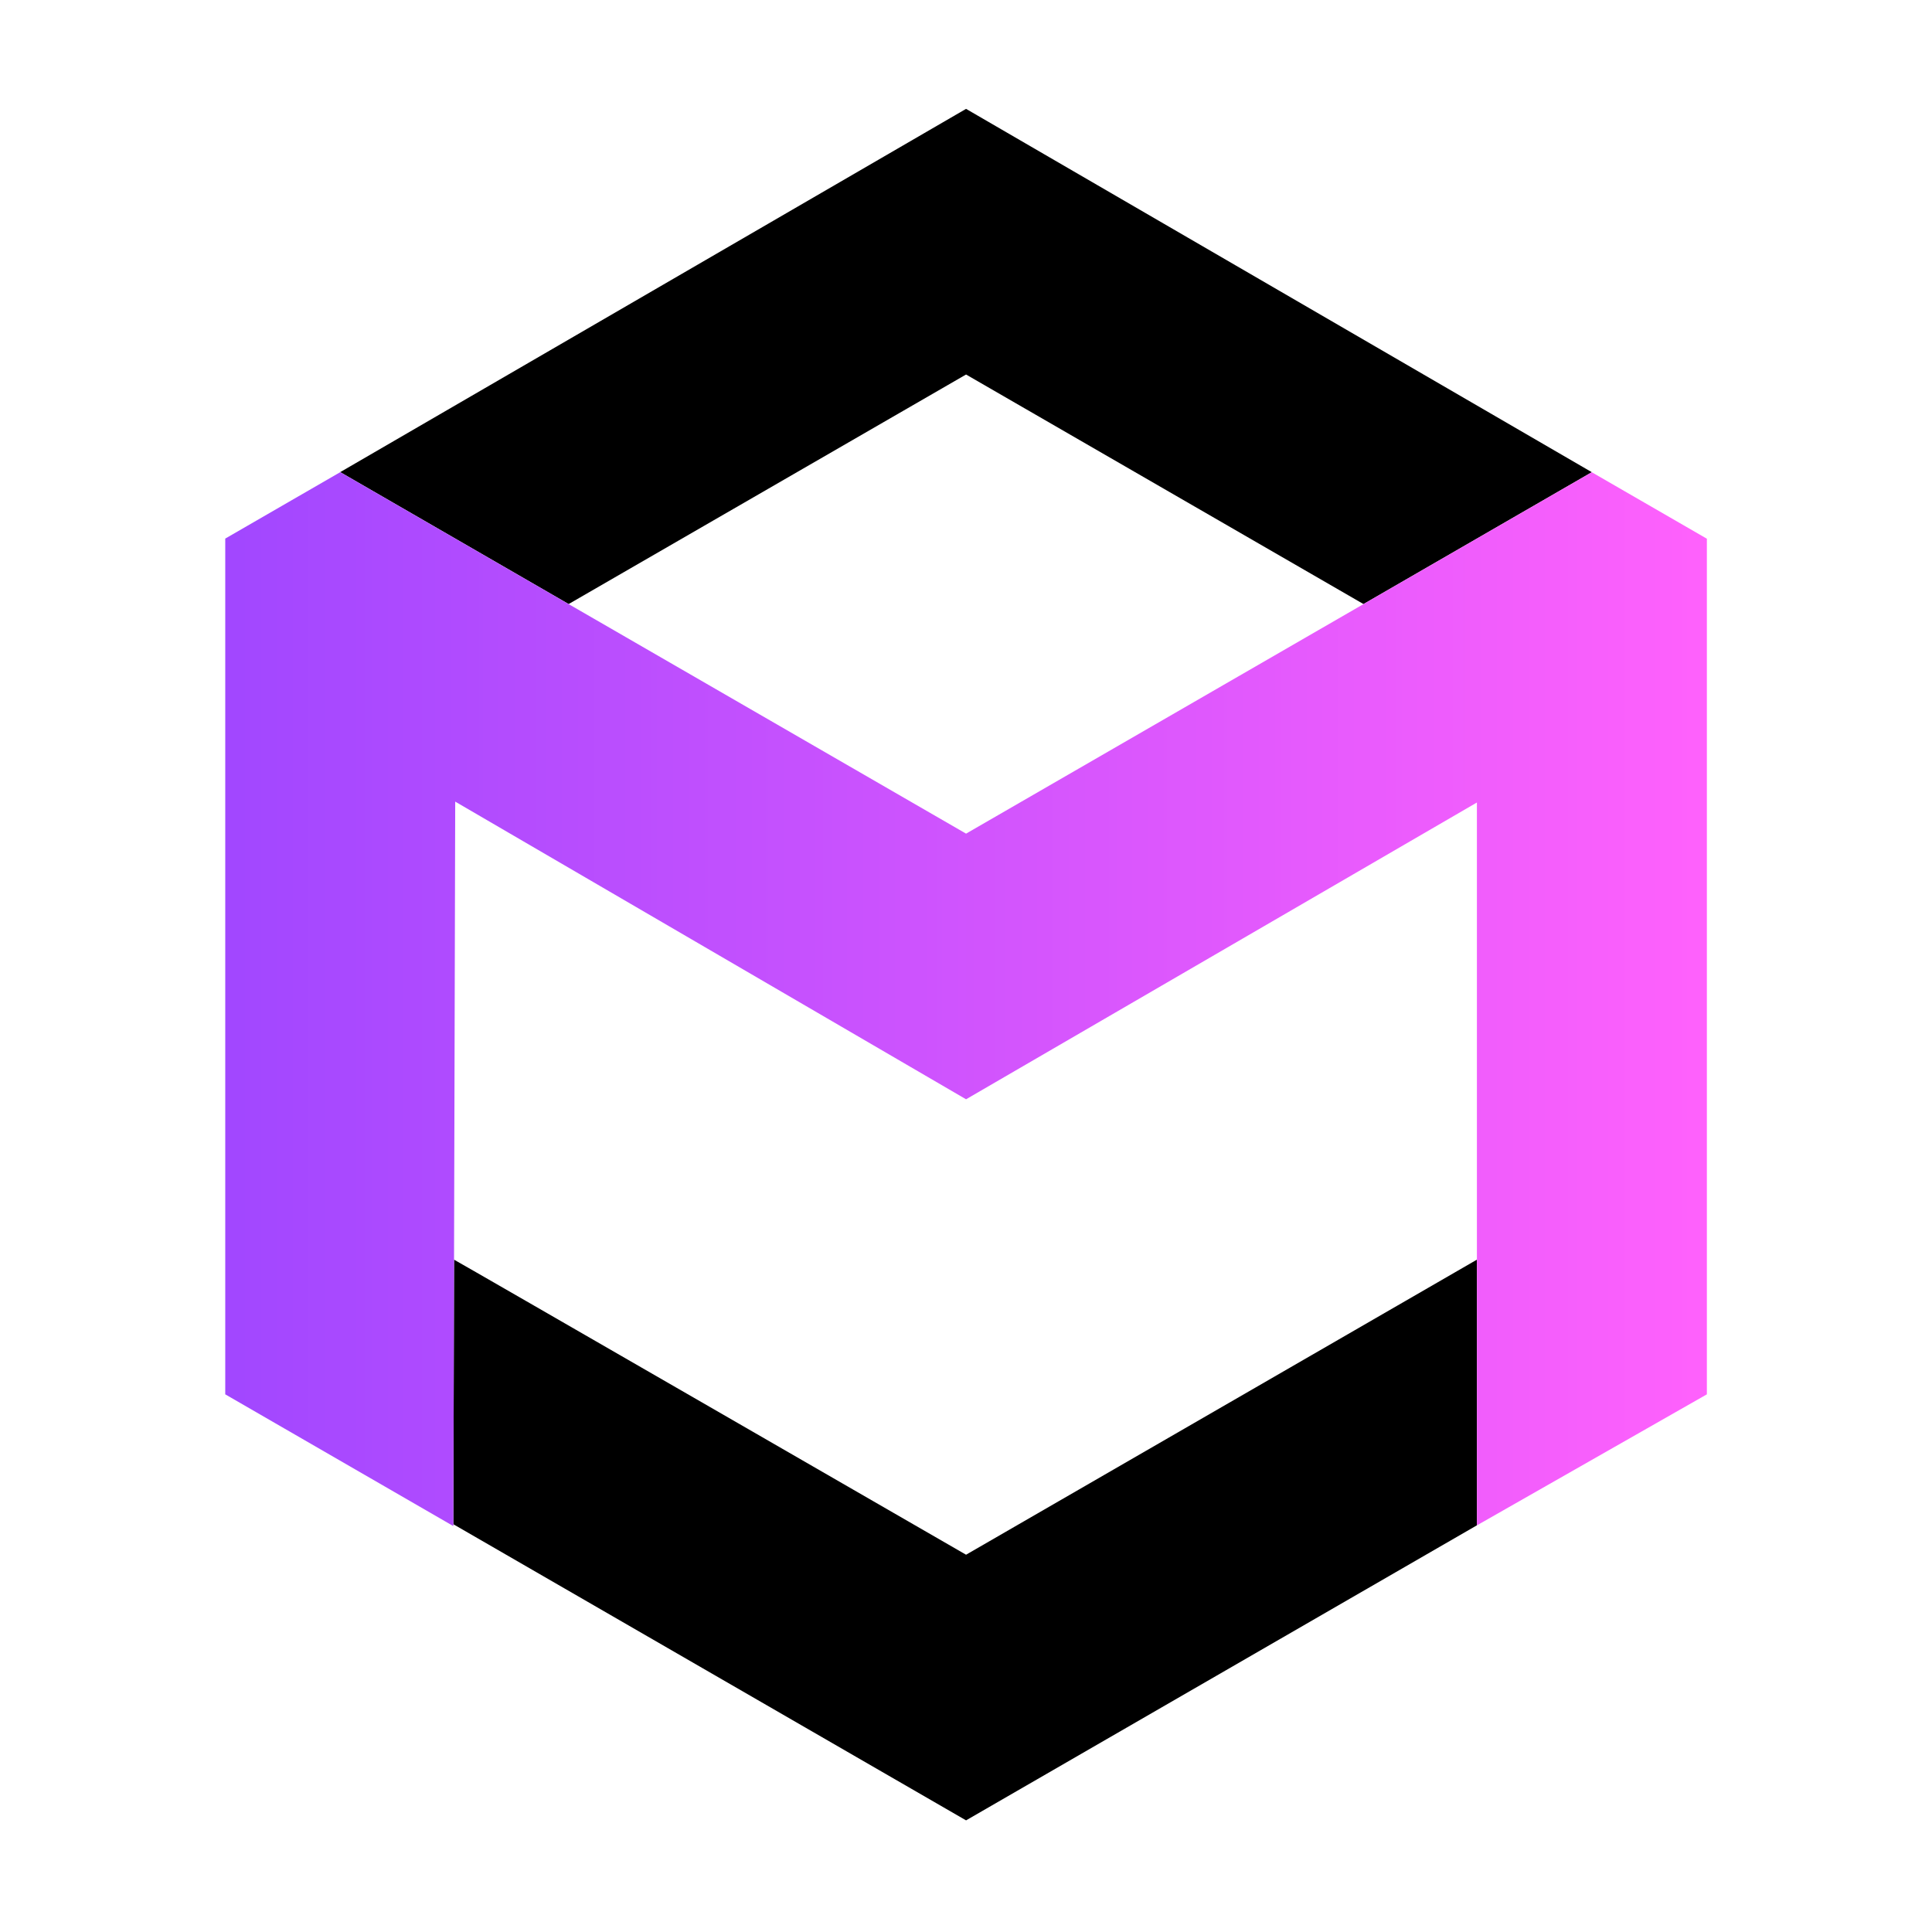
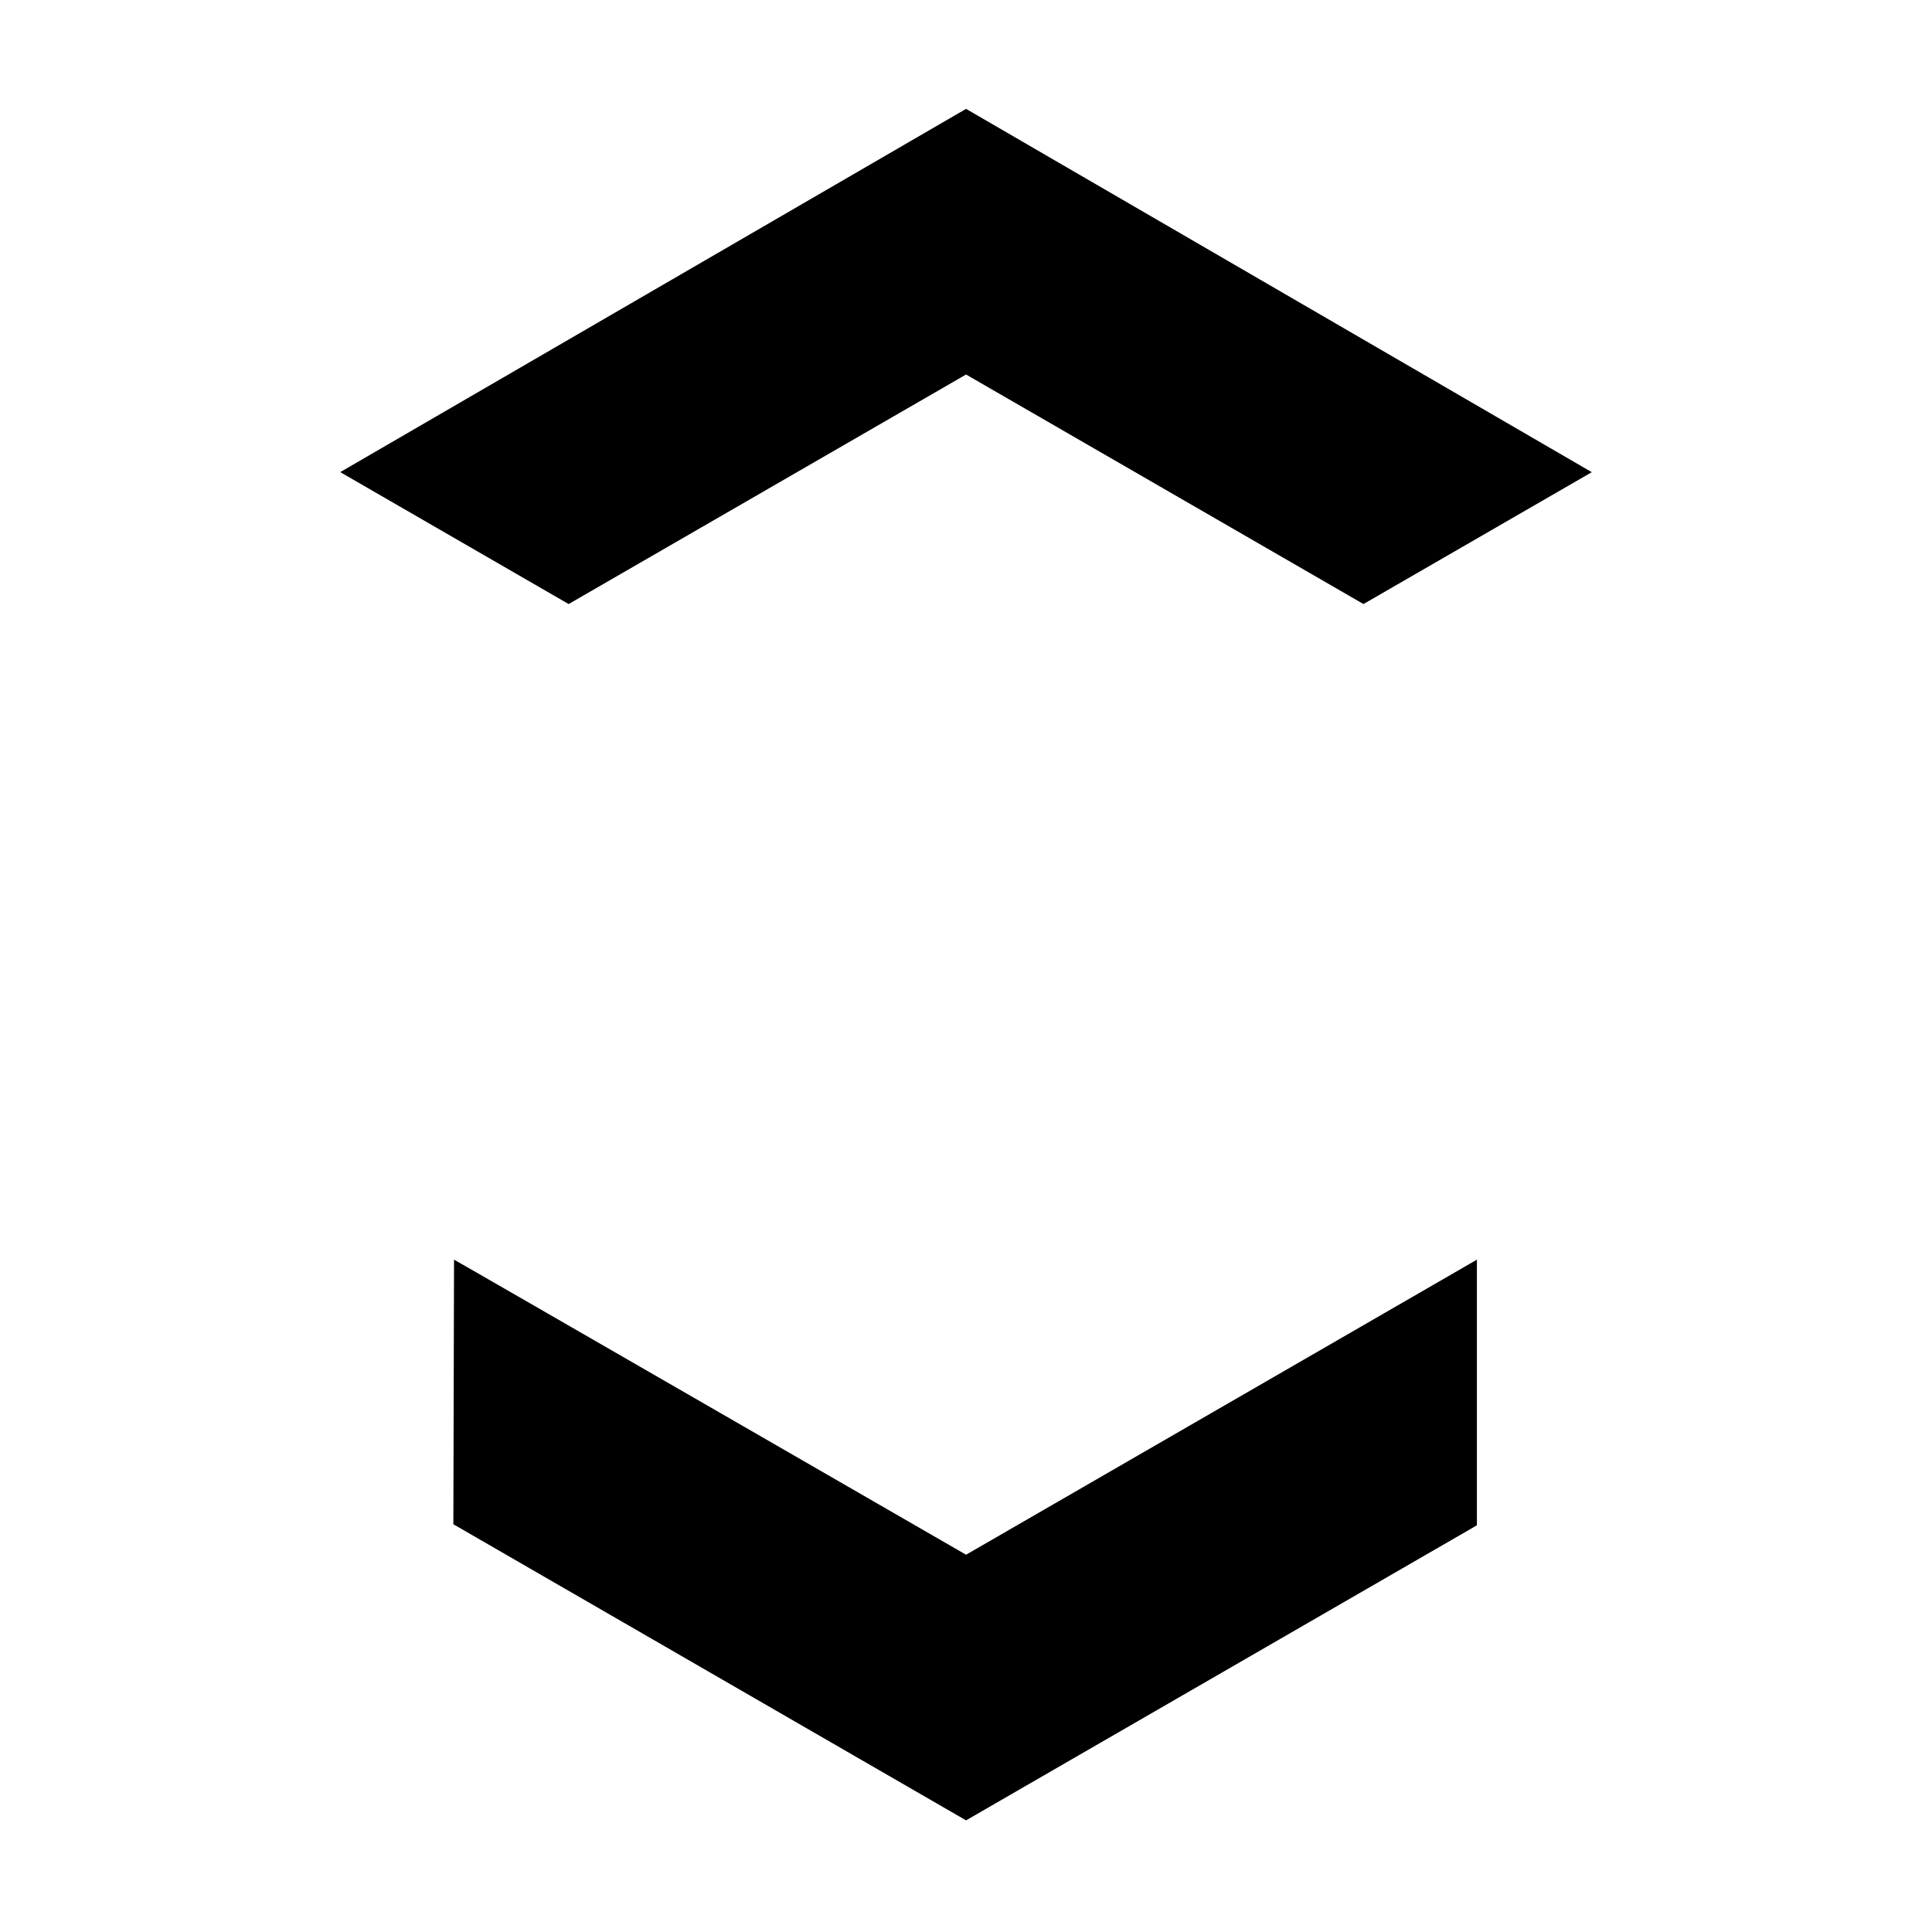
<svg xmlns="http://www.w3.org/2000/svg" xmlns:ns1="http://www.serif.com/" width="100%" height="100%" viewBox="0 0 1080 1080" version="1.1" xml:space="preserve" style="fill-rule:evenodd;clip-rule:evenodd;stroke-linejoin:round;stroke-miterlimit:2;">
-   <rect id="Logo" x="0" y="0" width="1080" height="1080" style="fill:none;" />
  <g id="Logo1" ns1:id="Logo">
    <g>
      <g transform="matrix(1.113,0,0,0.878,-14.219,35.831)">
        <path d="M183.657,259.78L497.981,28.504L812.252,259.819L697.582,343.776L497.981,197.635L298.38,343.776L183.657,259.78ZM754.554,930.327L497.981,1118.18L240.476,929.645C240.476,929.645 240.818,760.964 240.817,761.196C240.818,760.964 497.981,949.05 497.981,949.05L754.554,761.196L754.554,930.327Z" />
      </g>
      <g transform="matrix(1.113,0,0,0.878,-14.219,-37.384)">
-         <path d="M241.407,552.954L240.474,1014.21L125.906,930.327L125.906,385.489L183.657,343.206L497.981,573.342L812.252,343.245L870.055,385.566L870.055,930.327L754.554,1013.75L754.554,553.518L497.981,742.473L241.407,552.954Z" style="fill:url(#_Linear1);" />
-       </g>
+         </g>
    </g>
  </g>
  <defs>
    <linearGradient id="_Linear1" x1="0" y1="0" x2="1" y2="0" gradientUnits="userSpaceOnUse" gradientTransform="matrix(744.149,0,0,629.404,125.906,615.625)">
      <stop offset="0" style="stop-color:rgb(161,71,255);stop-opacity:1" />
      <stop offset="1" style="stop-color:rgb(255,97,252);stop-opacity:1" />
    </linearGradient>
  </defs>
</svg>